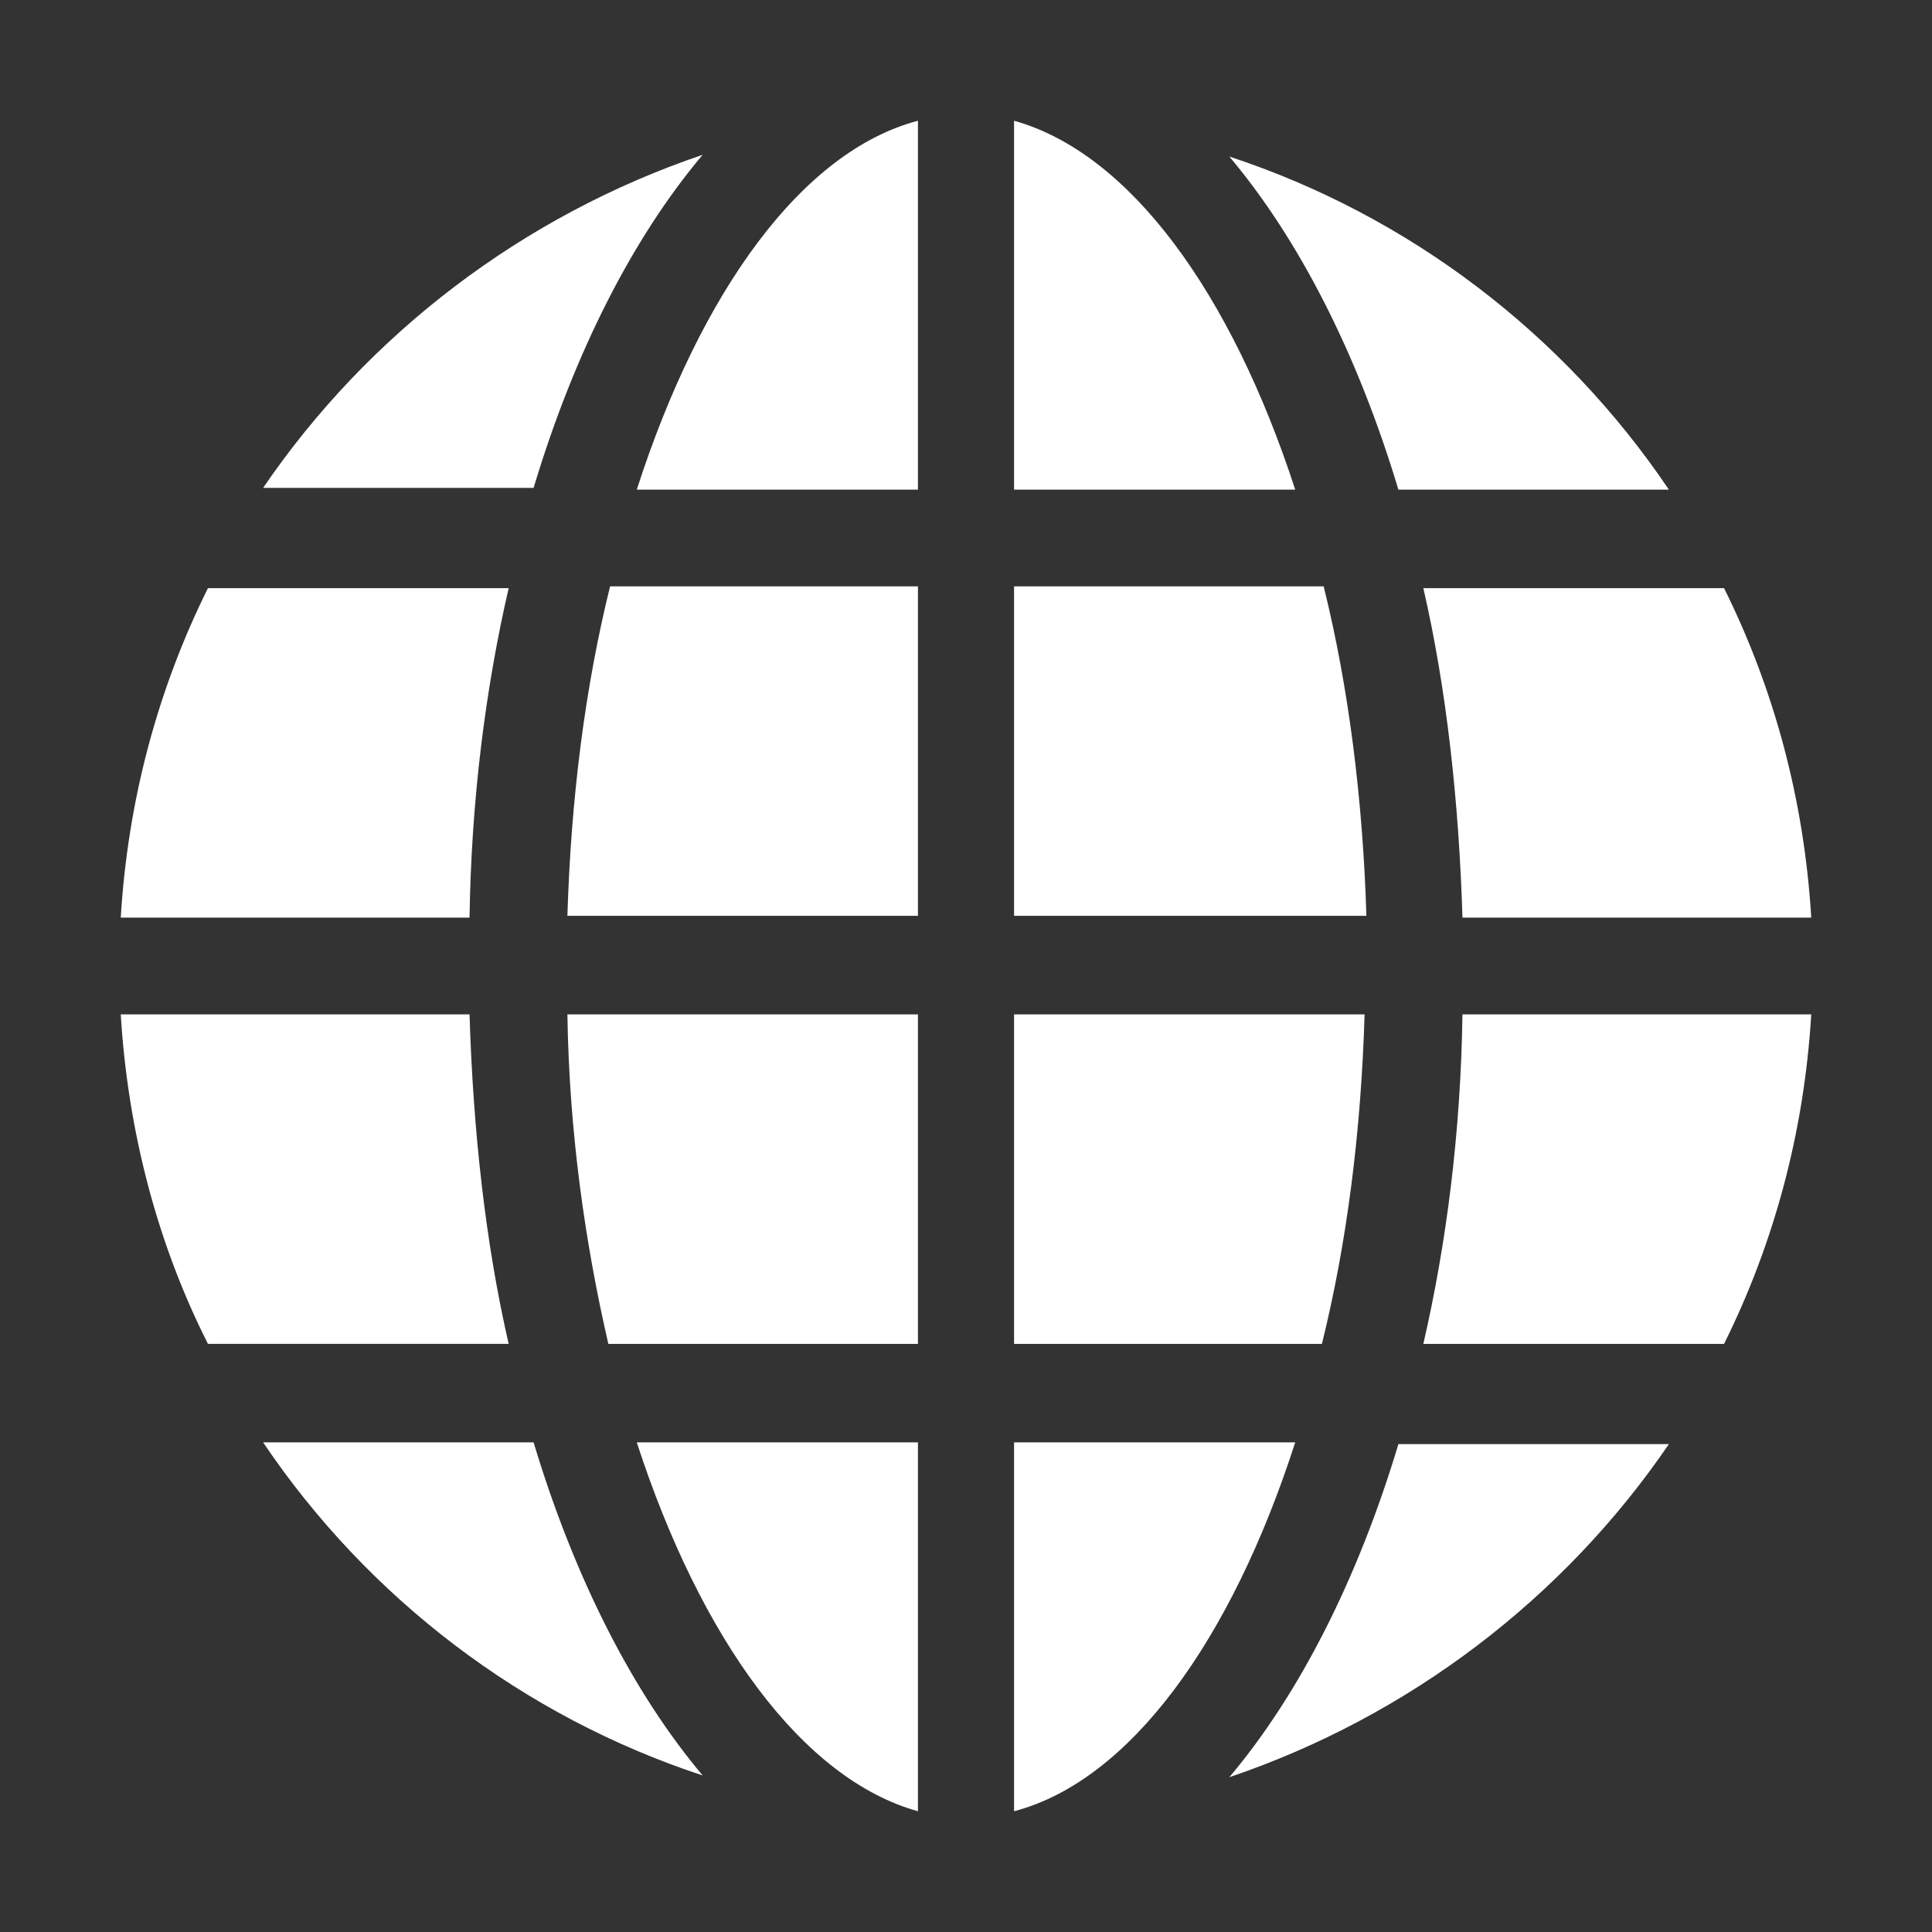
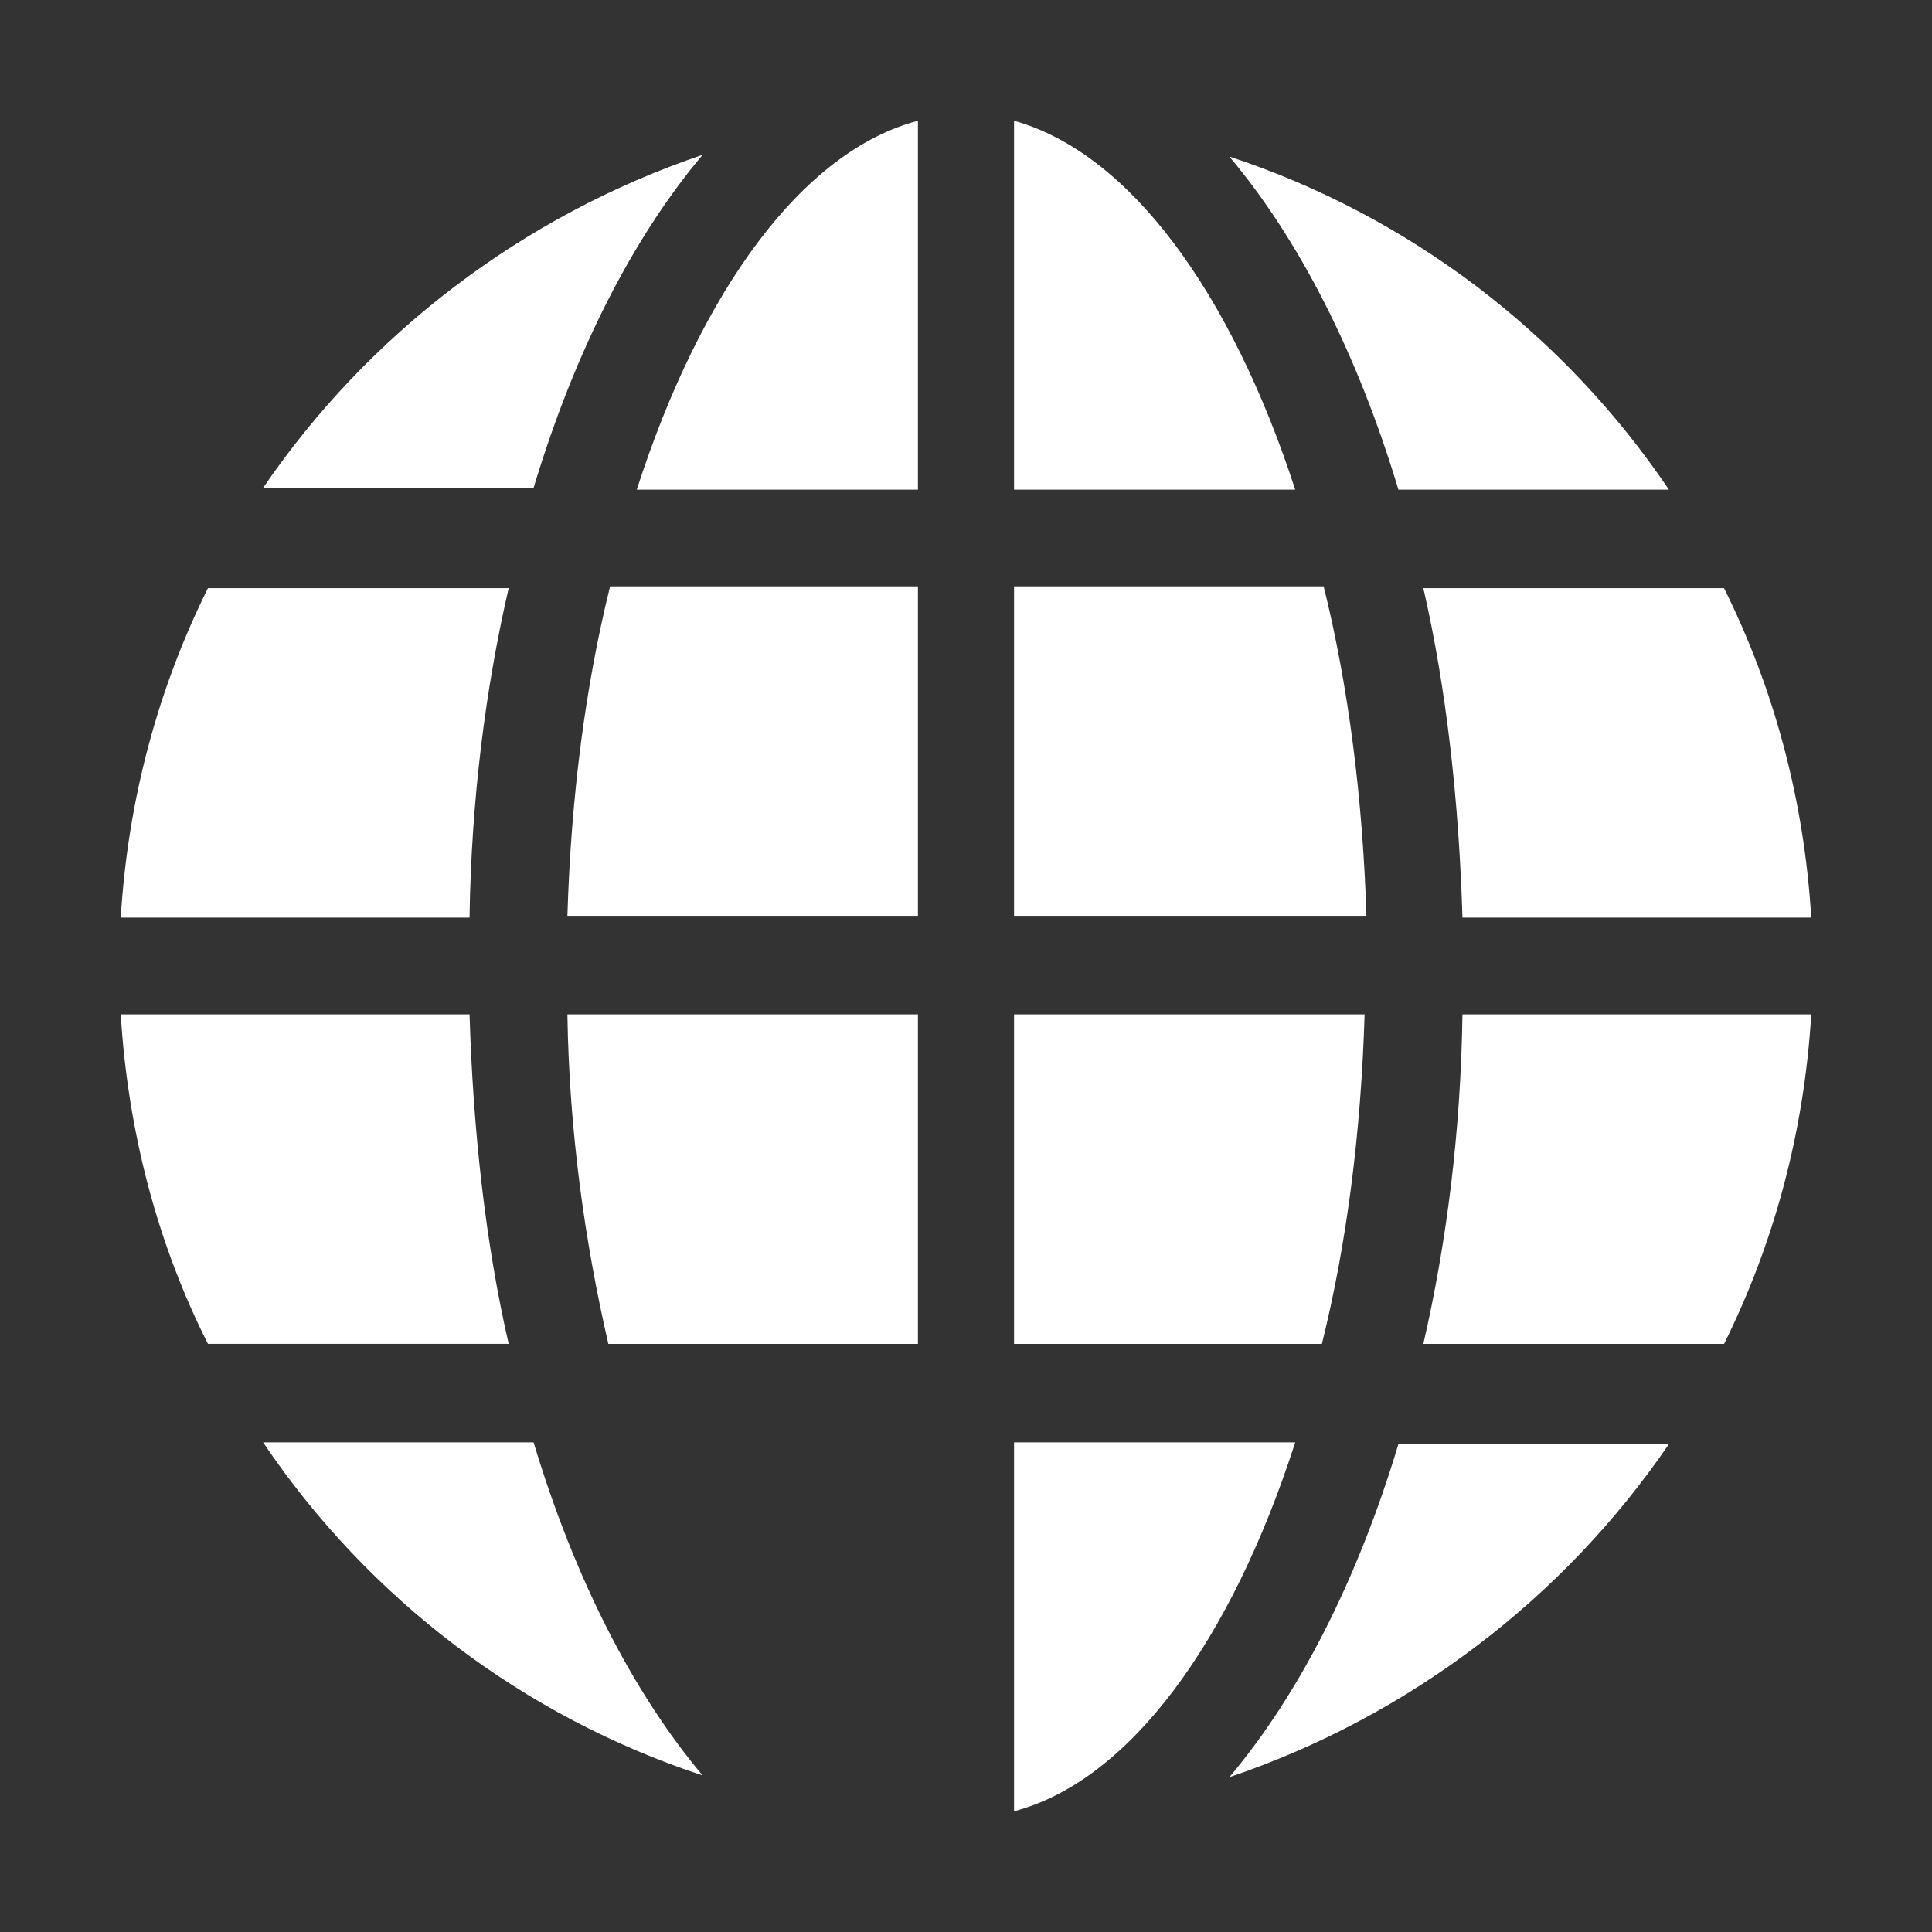
<svg xmlns="http://www.w3.org/2000/svg" width="32" height="32" viewBox="0 0 32 32" fill="none">
  <rect x="0" y="0" width="32" height="32" fill="#333333" stroke="none" />
-   <path d="M2 16.801H7.777C7.836 18.729 8.042 20.597 8.425 22.258H3.444C2.619 20.627 2.118 18.758 2 16.801H2ZM16.796 8.11V2C18.712 2.534 20.392 4.848 21.453 8.11H16.796ZM21.924 9.712C22.337 11.373 22.573 13.242 22.632 15.169H16.796V9.712H21.924ZM15.204 2V8.11H10.547C11.608 4.818 13.289 2.504 15.204 2ZM15.204 9.712V15.169H9.398C9.457 13.212 9.693 11.373 10.105 9.712H15.204ZM7.777 15.199H2C2.118 13.242 2.619 11.403 3.444 9.742H8.425C8.042 11.402 7.806 13.242 7.777 15.199H7.777ZM9.398 16.801H15.204V22.259H10.076C9.693 20.598 9.427 18.759 9.398 16.801ZM15.204 23.89V30C13.288 29.466 11.608 27.152 10.547 23.89H15.204ZM16.796 30V23.89H21.453C20.392 27.182 18.711 29.496 16.796 30ZM16.796 22.288V16.801H22.602C22.543 18.759 22.307 20.598 21.895 22.259H16.796V22.288ZM24.223 16.801H30C29.882 18.759 29.381 20.598 28.556 22.259H23.575C23.958 20.598 24.194 18.759 24.223 16.801H24.223ZM24.223 15.199C24.164 13.271 23.958 11.403 23.575 9.742H28.556C29.381 11.402 29.882 13.241 30 15.199H24.223ZM27.642 8.11H23.162C22.484 5.856 21.512 3.958 20.362 2.593C23.339 3.572 25.903 5.53 27.642 8.11ZM11.638 2.564C10.488 3.928 9.516 5.826 8.838 8.081H4.358C6.097 5.53 8.661 3.572 11.638 2.564ZM4.358 23.89H8.838C9.516 26.144 10.488 28.042 11.638 29.407C8.661 28.428 6.097 26.47 4.358 23.89ZM20.362 29.436C21.512 28.072 22.484 26.174 23.162 23.919H27.642C25.903 26.47 23.339 28.428 20.362 29.436Z" fill="white" />
+   <path d="M2 16.801H7.777C7.836 18.729 8.042 20.597 8.425 22.258H3.444C2.619 20.627 2.118 18.758 2 16.801H2ZM16.796 8.11V2C18.712 2.534 20.392 4.848 21.453 8.11H16.796ZM21.924 9.712C22.337 11.373 22.573 13.242 22.632 15.169H16.796V9.712H21.924ZM15.204 2V8.11H10.547C11.608 4.818 13.289 2.504 15.204 2ZM15.204 9.712V15.169H9.398C9.457 13.212 9.693 11.373 10.105 9.712H15.204ZM7.777 15.199H2C2.118 13.242 2.619 11.403 3.444 9.742H8.425C8.042 11.402 7.806 13.242 7.777 15.199H7.777ZM9.398 16.801H15.204V22.259H10.076C9.693 20.598 9.427 18.759 9.398 16.801ZM15.204 23.89V30H15.204ZM16.796 30V23.89H21.453C20.392 27.182 18.711 29.496 16.796 30ZM16.796 22.288V16.801H22.602C22.543 18.759 22.307 20.598 21.895 22.259H16.796V22.288ZM24.223 16.801H30C29.882 18.759 29.381 20.598 28.556 22.259H23.575C23.958 20.598 24.194 18.759 24.223 16.801H24.223ZM24.223 15.199C24.164 13.271 23.958 11.403 23.575 9.742H28.556C29.381 11.402 29.882 13.241 30 15.199H24.223ZM27.642 8.11H23.162C22.484 5.856 21.512 3.958 20.362 2.593C23.339 3.572 25.903 5.53 27.642 8.11ZM11.638 2.564C10.488 3.928 9.516 5.826 8.838 8.081H4.358C6.097 5.53 8.661 3.572 11.638 2.564ZM4.358 23.89H8.838C9.516 26.144 10.488 28.042 11.638 29.407C8.661 28.428 6.097 26.47 4.358 23.89ZM20.362 29.436C21.512 28.072 22.484 26.174 23.162 23.919H27.642C25.903 26.47 23.339 28.428 20.362 29.436Z" fill="white" />
</svg>